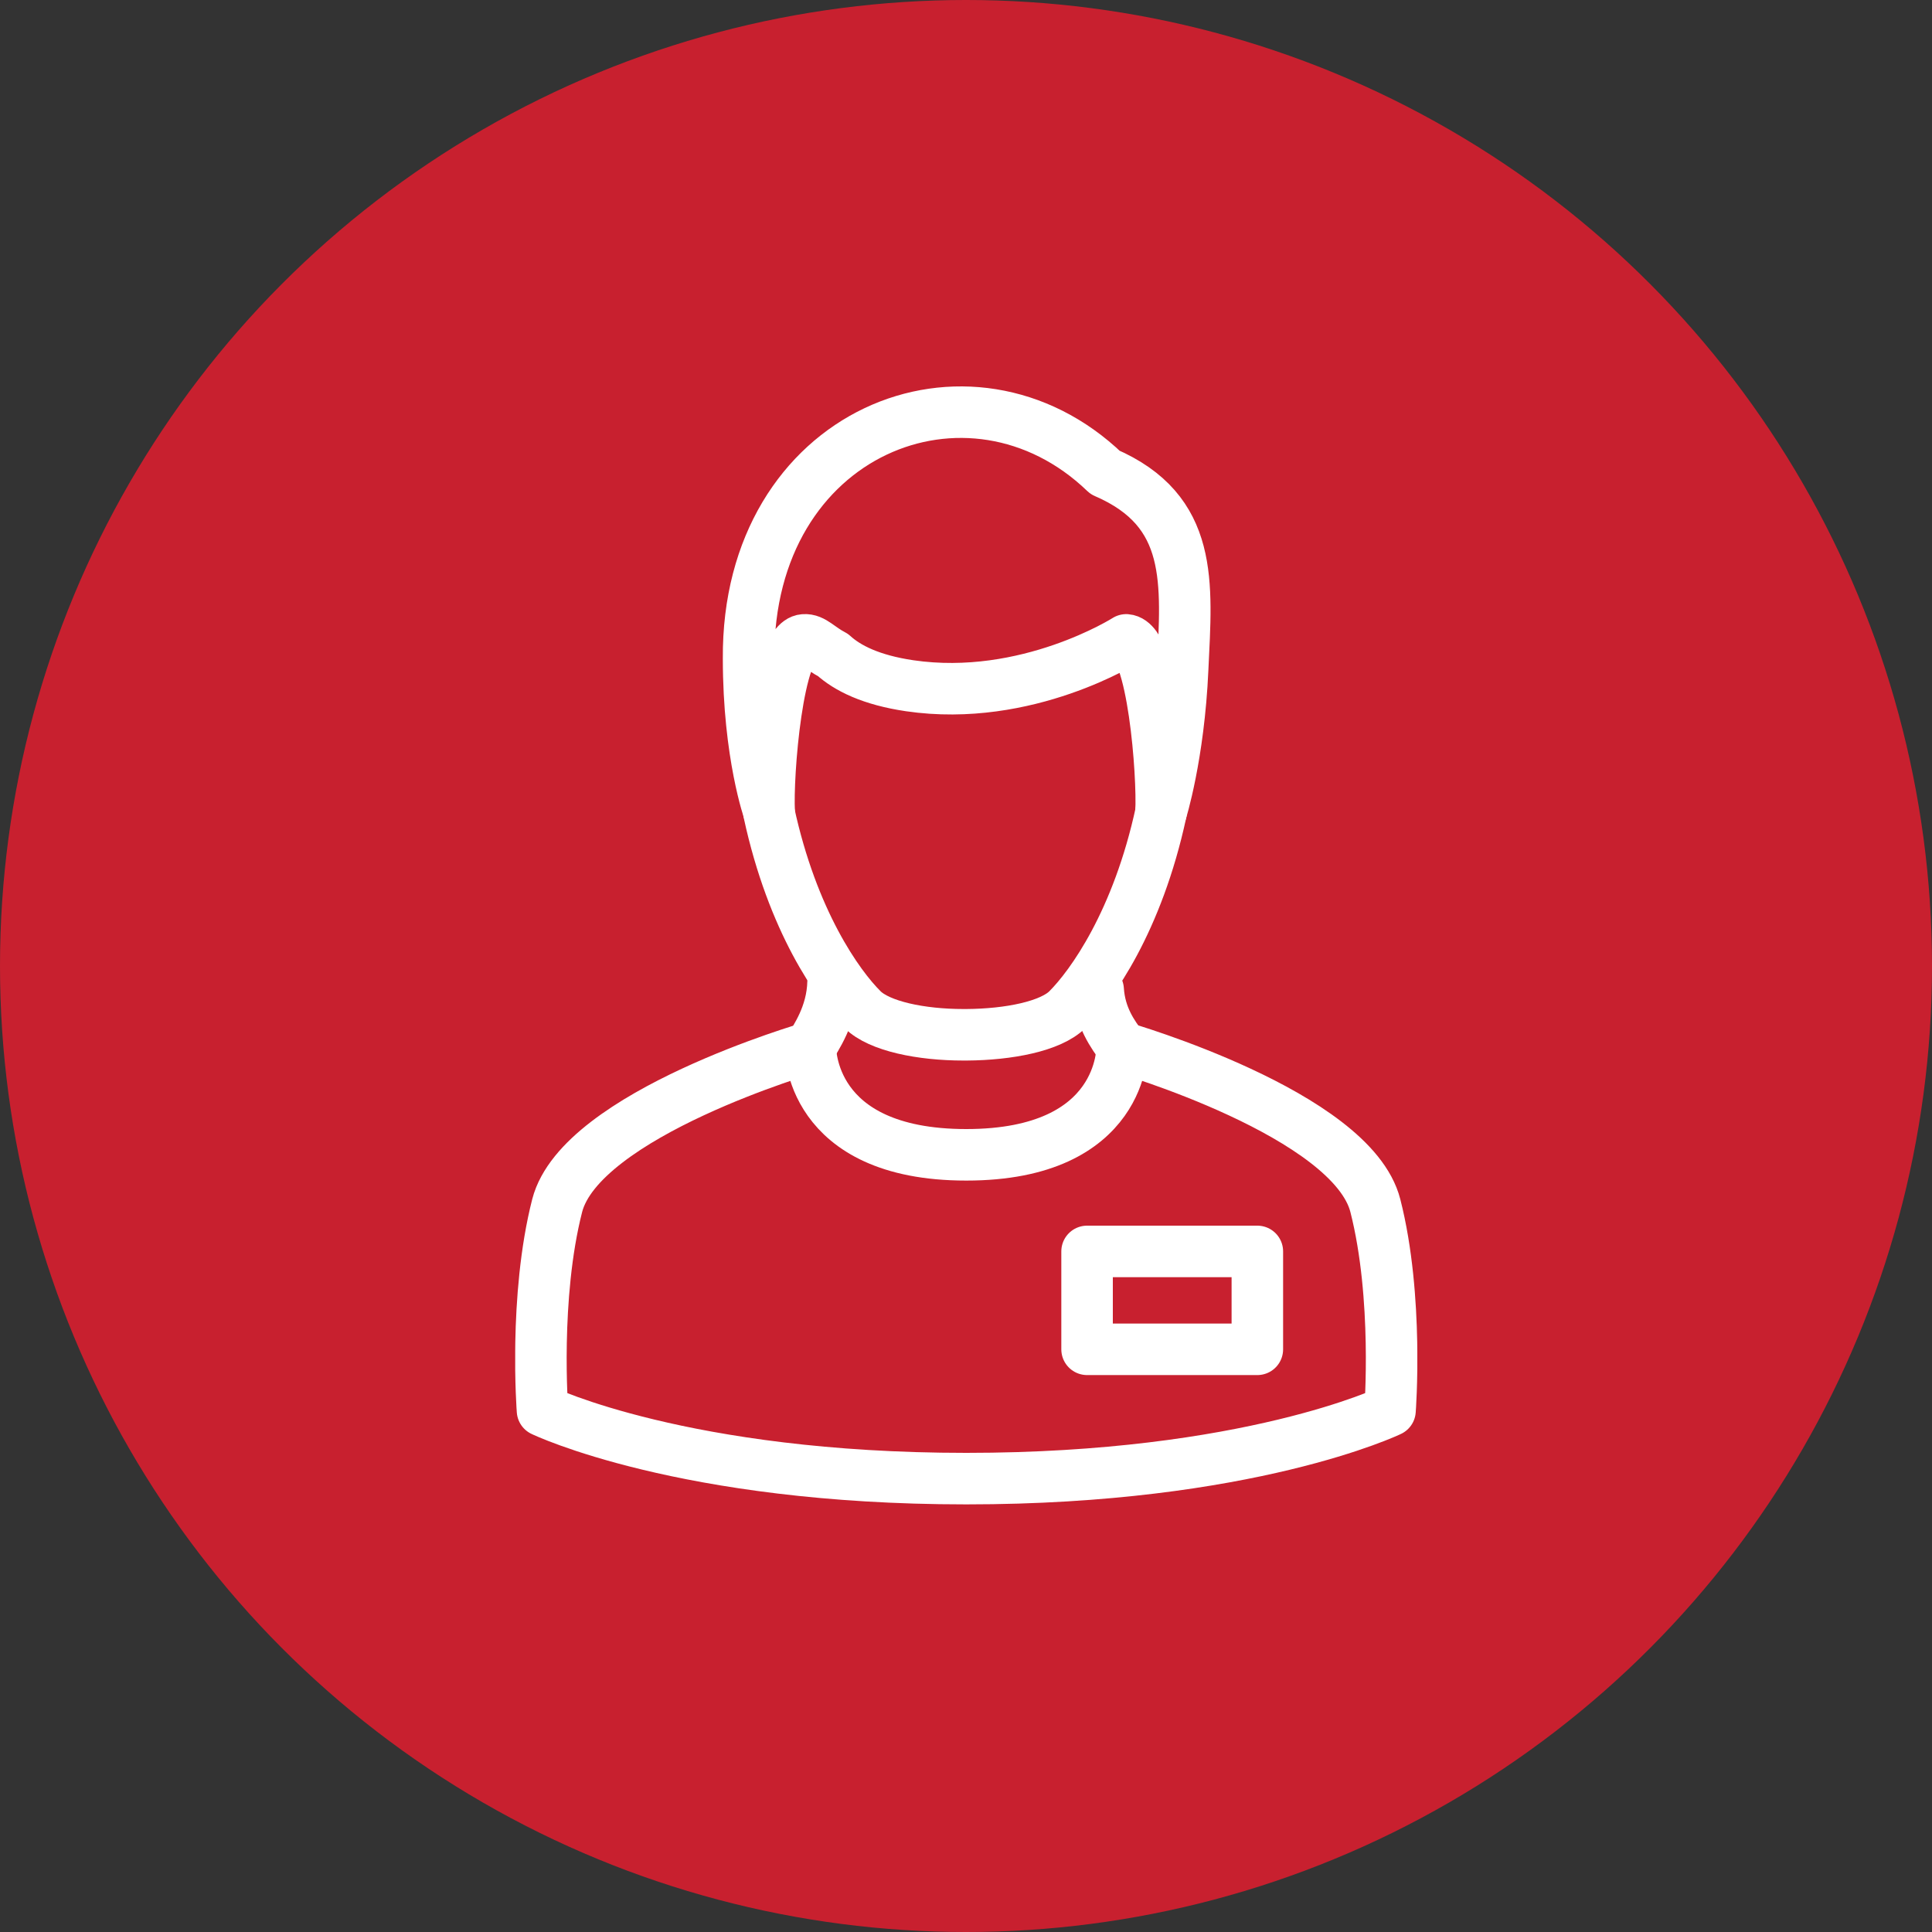
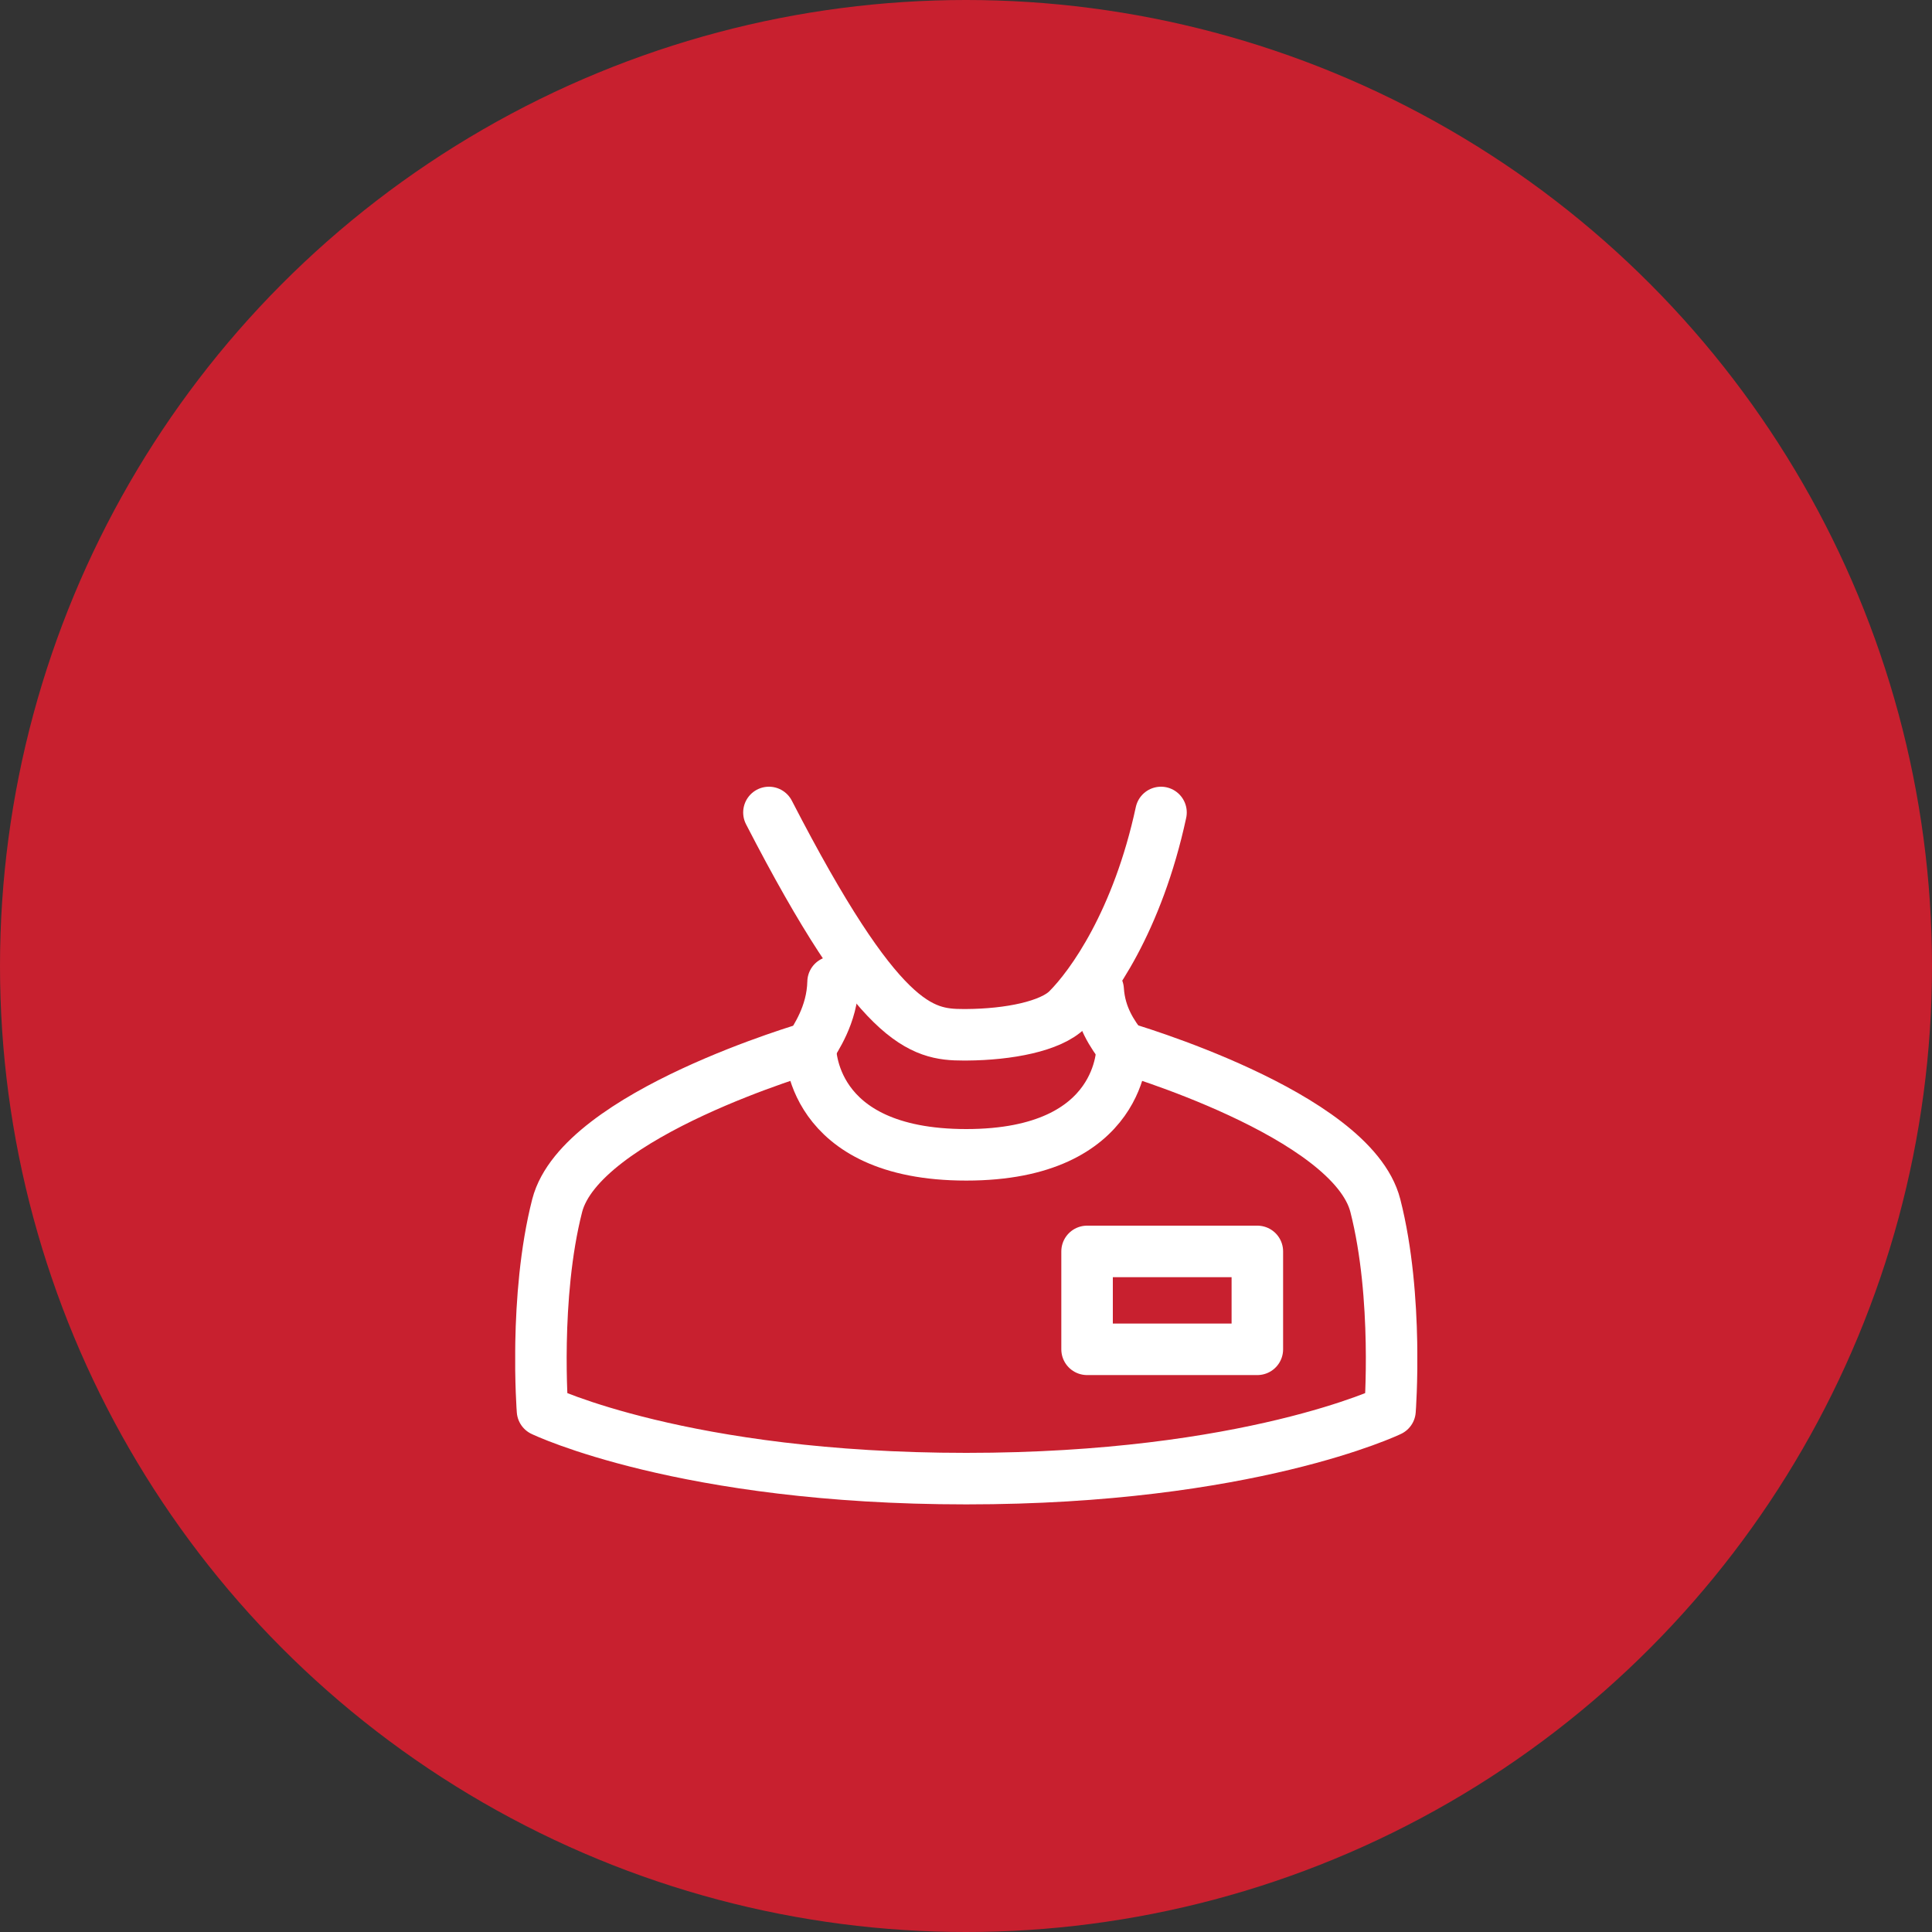
<svg xmlns="http://www.w3.org/2000/svg" width="75" height="75" viewBox="0 0 75 75" fill="none">
  <rect x="0" y="0" width="75" height="75" fill="#333333" stroke="none" />
  <ellipse cx="37.5" cy="37.5" rx="37.5" ry="37.5" transform="rotate(180 37.5 37.5)" fill="#C8202F" />
  <g clip-path="url(#clip0_2130_802)">
    <path d="M43.57 40.66C43.2 40.16 42.7 39.48 42.63 38.42" stroke="white" stroke-width="2" stroke-miterlimit="10" stroke-linecap="round" stroke-linejoin="round" />
    <path d="M32.34 38.12C32.31 39.43 31.62 40.34 31.46 40.66" stroke="white" stroke-width="2" stroke-miterlimit="10" stroke-linecap="round" stroke-linejoin="round" />
-     <path d="M29.85 31.54C30.76 35.75 32.53 38.25 33.48 39.19C34.13 39.84 35.76 40.17 37.4 40.17C37.42 40.17 37.44 40.17 37.46 40.17C37.48 40.17 37.5 40.17 37.52 40.17C39.16 40.16 40.79 39.84 41.44 39.19C42.38 38.25 44.16 35.76 45.07 31.54" stroke="white" stroke-width="2" stroke-miterlimit="10" stroke-linecap="round" stroke-linejoin="round" />
-     <path d="M42.9 18.34C37.65 13.29 29 16.74 29.06 25.56C29.06 29.3 29.86 31.53 29.86 31.53C29.78 30.1 30.18 24.92 31.21 24.84C31.56 24.81 31.8 25.15 32.34 25.43C32.9 25.94 33.82 26.4 35.31 26.62C39.87 27.29 43.72 24.84 43.72 24.84C44.76 24.92 45.15 30.1 45.07 31.53C45.07 31.53 45.76 29.35 45.91 25.97C46.07 22.61 46.35 19.83 42.9 18.34Z" stroke="white" stroke-width="2" stroke-miterlimit="10" stroke-linecap="round" stroke-linejoin="round" />
+     <path d="M29.85 31.54C34.13 39.84 35.76 40.17 37.4 40.17C37.42 40.17 37.44 40.17 37.46 40.17C37.48 40.17 37.5 40.17 37.52 40.17C39.16 40.16 40.79 39.84 41.44 39.19C42.38 38.25 44.16 35.76 45.07 31.54" stroke="white" stroke-width="2" stroke-miterlimit="10" stroke-linecap="round" stroke-linejoin="round" />
    <path d="M53.39 46.8C52.48 43.24 43.56 40.66 43.56 40.66C43.56 40.66 43.66 44.83 37.51 44.83C31.36 44.83 31.46 40.66 31.46 40.66C31.46 40.66 22.55 43.24 21.63 46.8C20.72 50.36 21.06 54.76 21.06 54.76C21.06 54.76 26.54 57.4 37.51 57.4C48.48 57.4 53.96 54.76 53.96 54.76C53.96 54.76 54.3 50.36 53.39 46.8Z" stroke="white" stroke-width="2" stroke-miterlimit="10" stroke-linecap="round" stroke-linejoin="round" />
    <path d="M48.81 48.58H42.2V52.38H48.81V48.58Z" stroke="white" stroke-width="2" stroke-miterlimit="10" stroke-linecap="round" stroke-linejoin="round" />
  </g>
  <defs>
    <clipPath id="clip0_2130_802">
      <rect width="35.02" height="43.4" fill="white" transform="translate(20 15)" />
    </clipPath>
  </defs>
</svg>